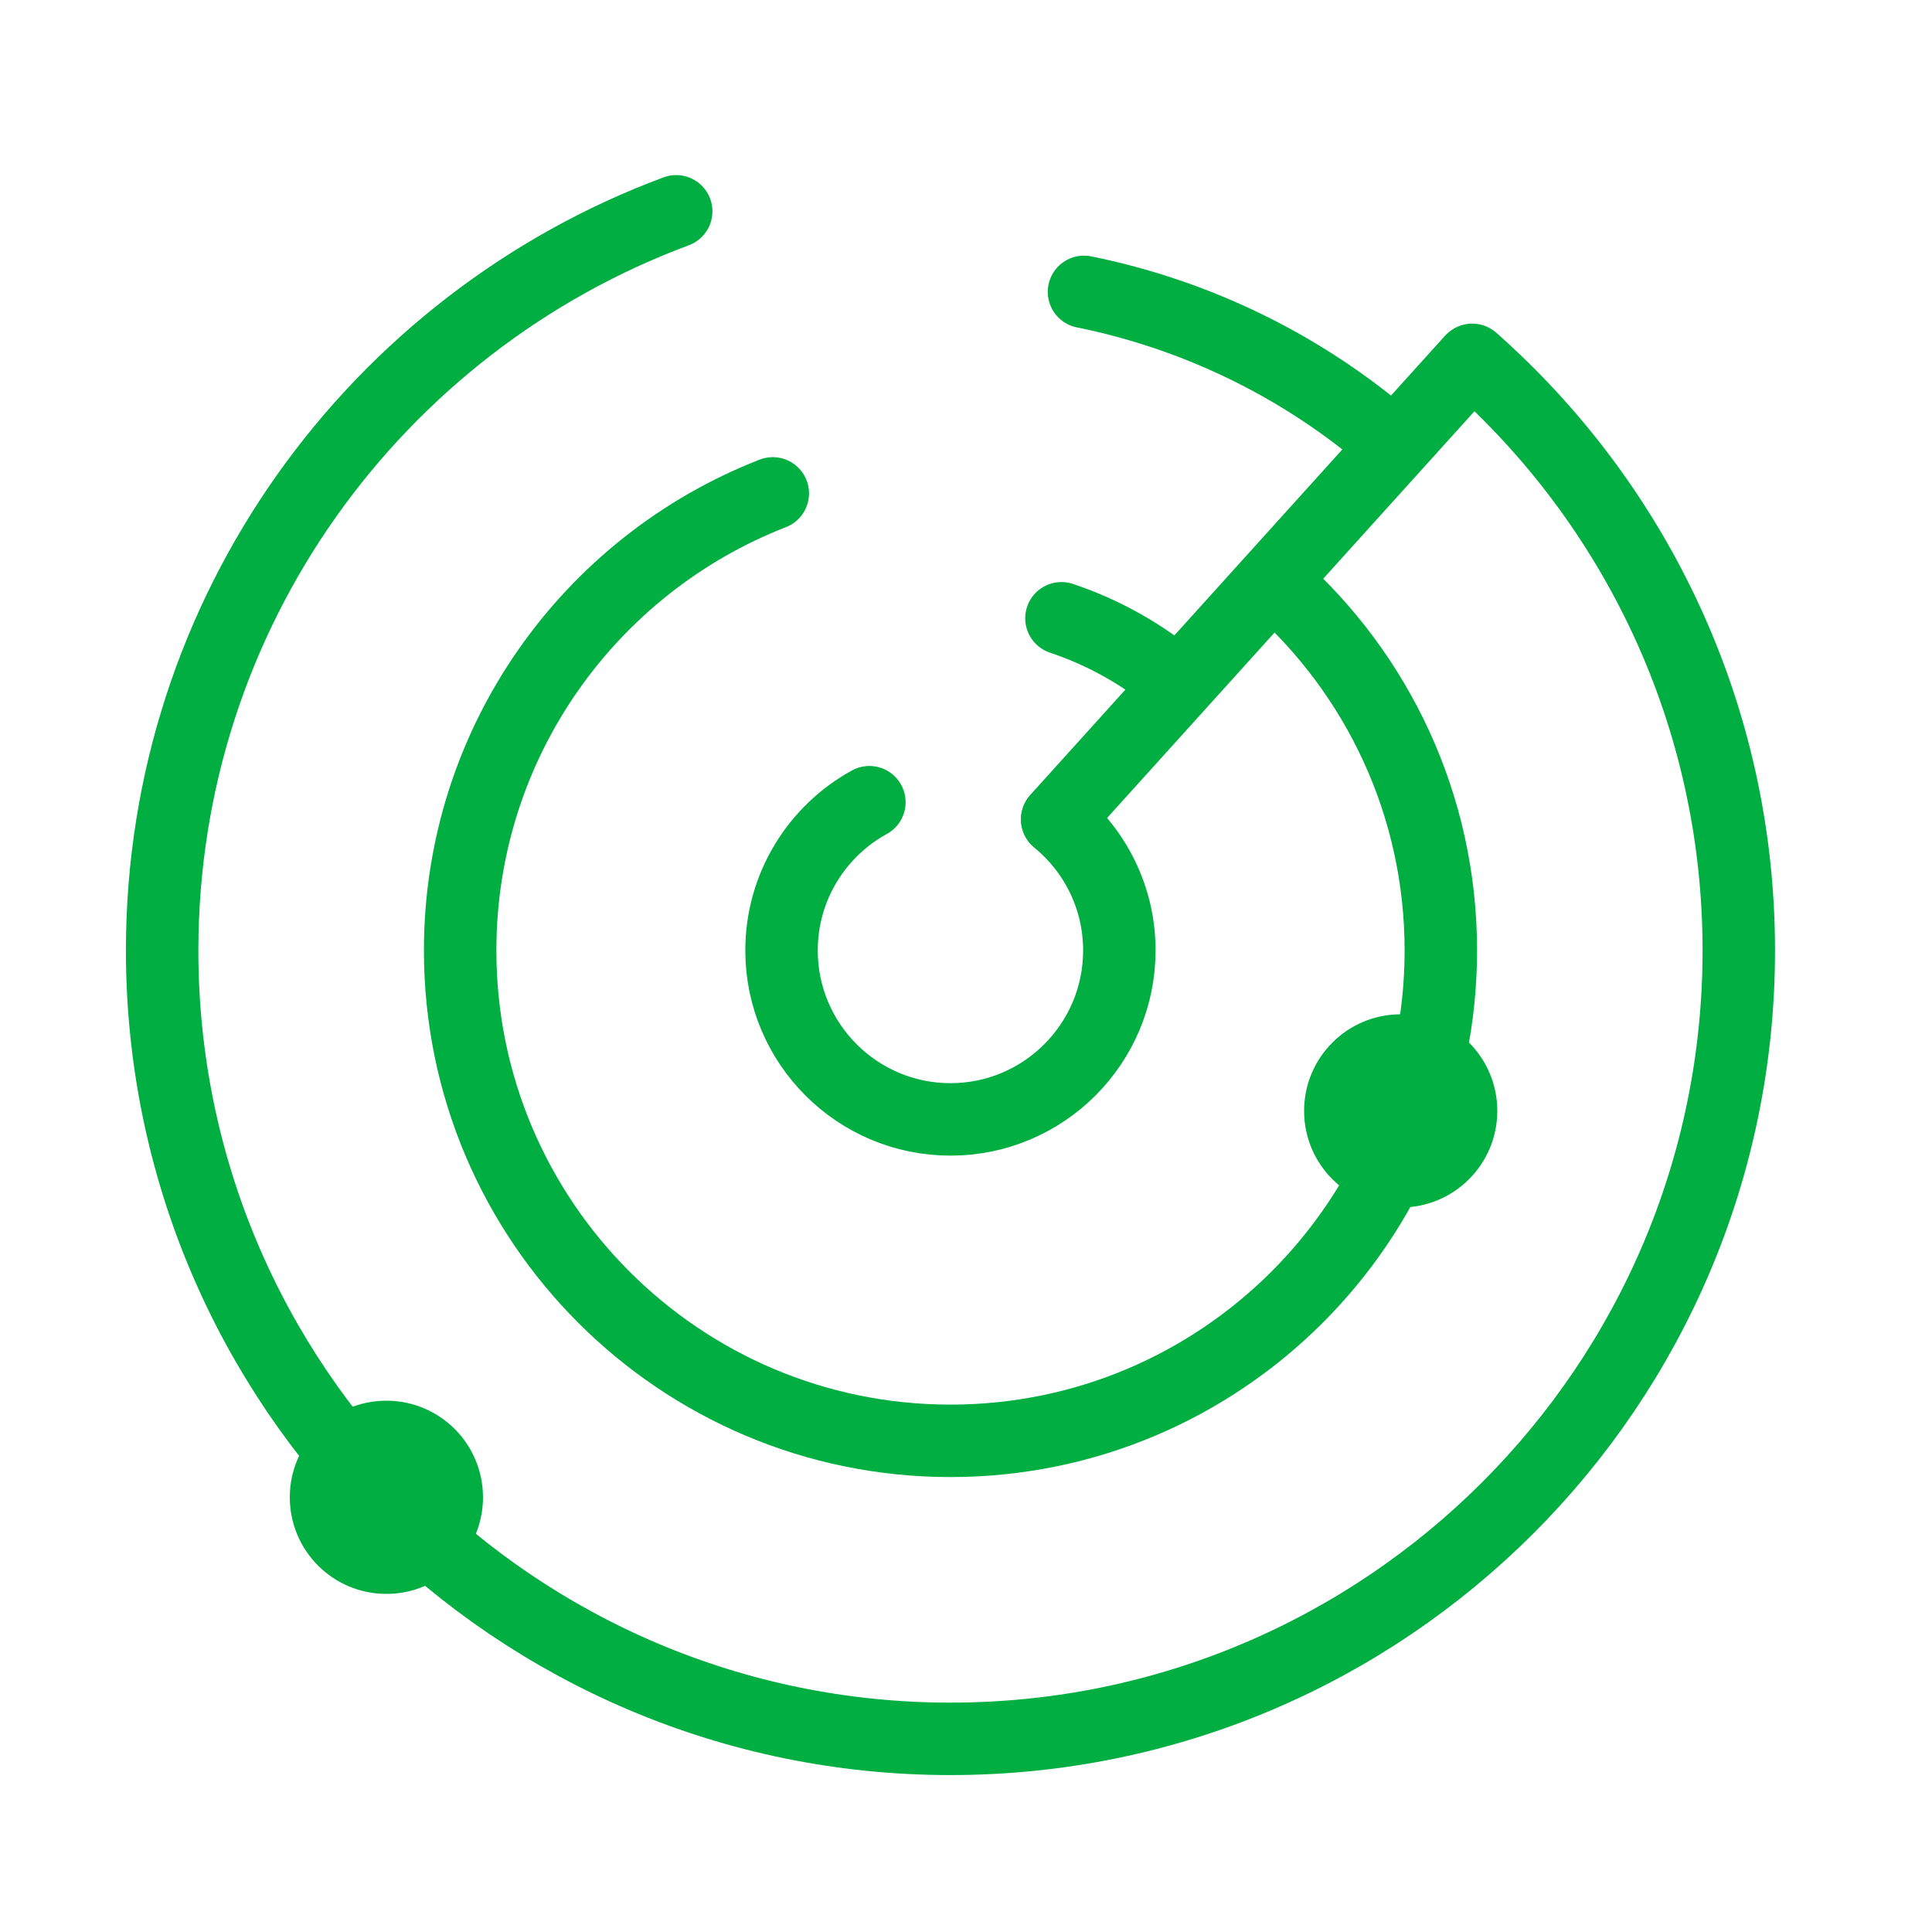
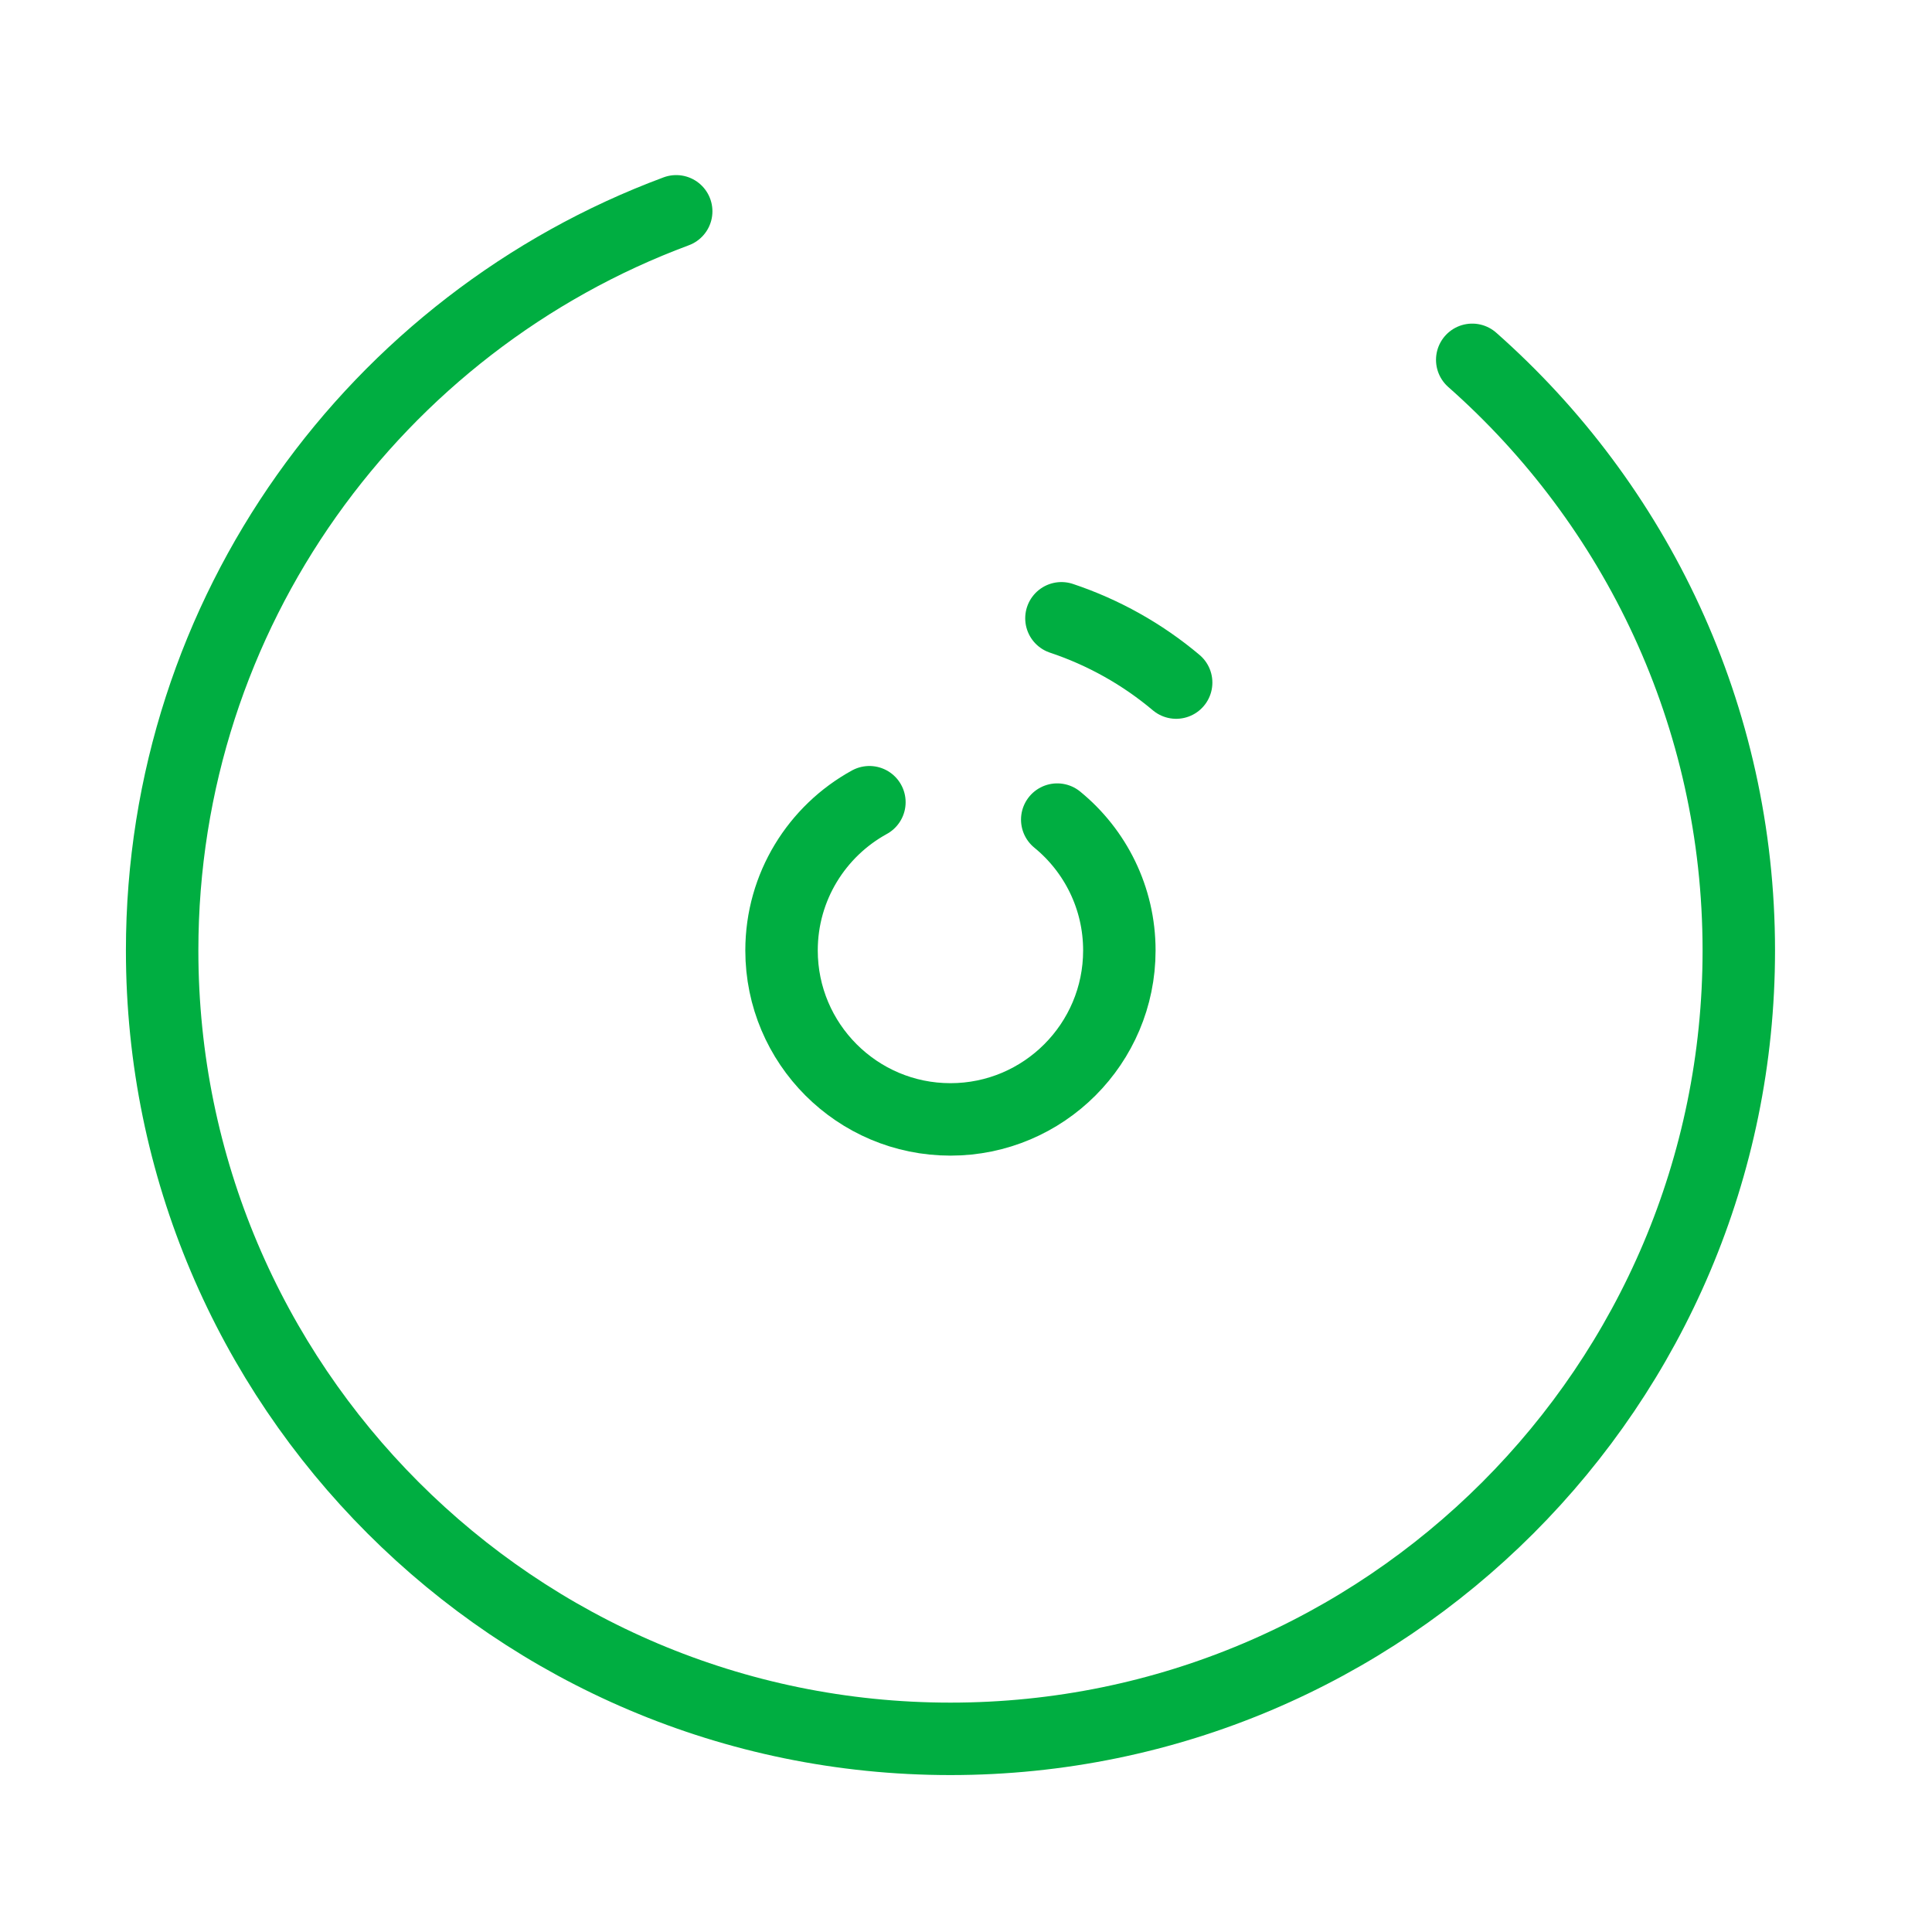
<svg xmlns="http://www.w3.org/2000/svg" width="40" height="40" viewBox="0 0 40 40" fill="none">
  <path d="M21.889 16.969C22.674 17.61 23.175 18.587 23.175 19.678C23.175 21.608 21.608 23.176 19.678 23.176C17.748 23.176 16.181 21.608 16.181 19.678C16.181 18.356 16.916 17.204 18 16.609" stroke="#00AE41" stroke-width="1.5" stroke-miterlimit="1.5" stroke-linecap="round" stroke-linejoin="round" />
-   <path d="M26.42 12.091C28.513 13.951 29.831 16.662 29.831 19.678C29.831 25.282 25.282 29.831 19.678 29.831C14.076 29.831 9.527 25.282 9.527 19.678C9.527 15.372 12.213 11.689 16 10.215" stroke="#00AE41" stroke-width="1.5" stroke-miterlimit="1.5" stroke-linecap="round" stroke-linejoin="round" />
  <path d="M21.976 12.801C22.841 13.09 23.648 13.54 24.351 14.132" stroke="#00AE41" stroke-width="1.5" stroke-miterlimit="1.5" stroke-linecap="round" stroke-linejoin="round" />
  <path d="M30.481 7.45C33.865 10.44 36 14.812 36 19.679C36 28.688 28.687 36.001 19.677 36.001C10.671 36.001 3.357 28.688 3.357 19.679C3.357 12.667 7.788 6.683 14 4.375" stroke="#00AE41" stroke-width="1.5" stroke-miterlimit="1.5" stroke-linecap="round" stroke-linejoin="round" />
-   <path d="M22.443 6.043C24.754 6.51 26.941 7.563 28.764 9.133" stroke="#00AE41" stroke-width="1.5" stroke-miterlimit="1.5" stroke-linecap="round" stroke-linejoin="round" />
-   <path d="M21.888 16.96L30.451 7.48" stroke="#00AE41" stroke-width="1.5" stroke-miterlimit="1.5" stroke-linecap="round" stroke-linejoin="round" />
-   <path d="M8 33C9.105 33 10 32.105 10 31C10 29.895 9.105 29 8 29C6.895 29 6 29.895 6 31C6 32.105 6.895 33 8 33Z" fill="#00AE41" />
-   <path d="M29 25C30.105 25 31 24.105 31 23C31 21.895 30.105 21 29 21C27.895 21 27 21.895 27 23C27 24.105 27.895 25 29 25Z" fill="#00AE41" />
</svg>